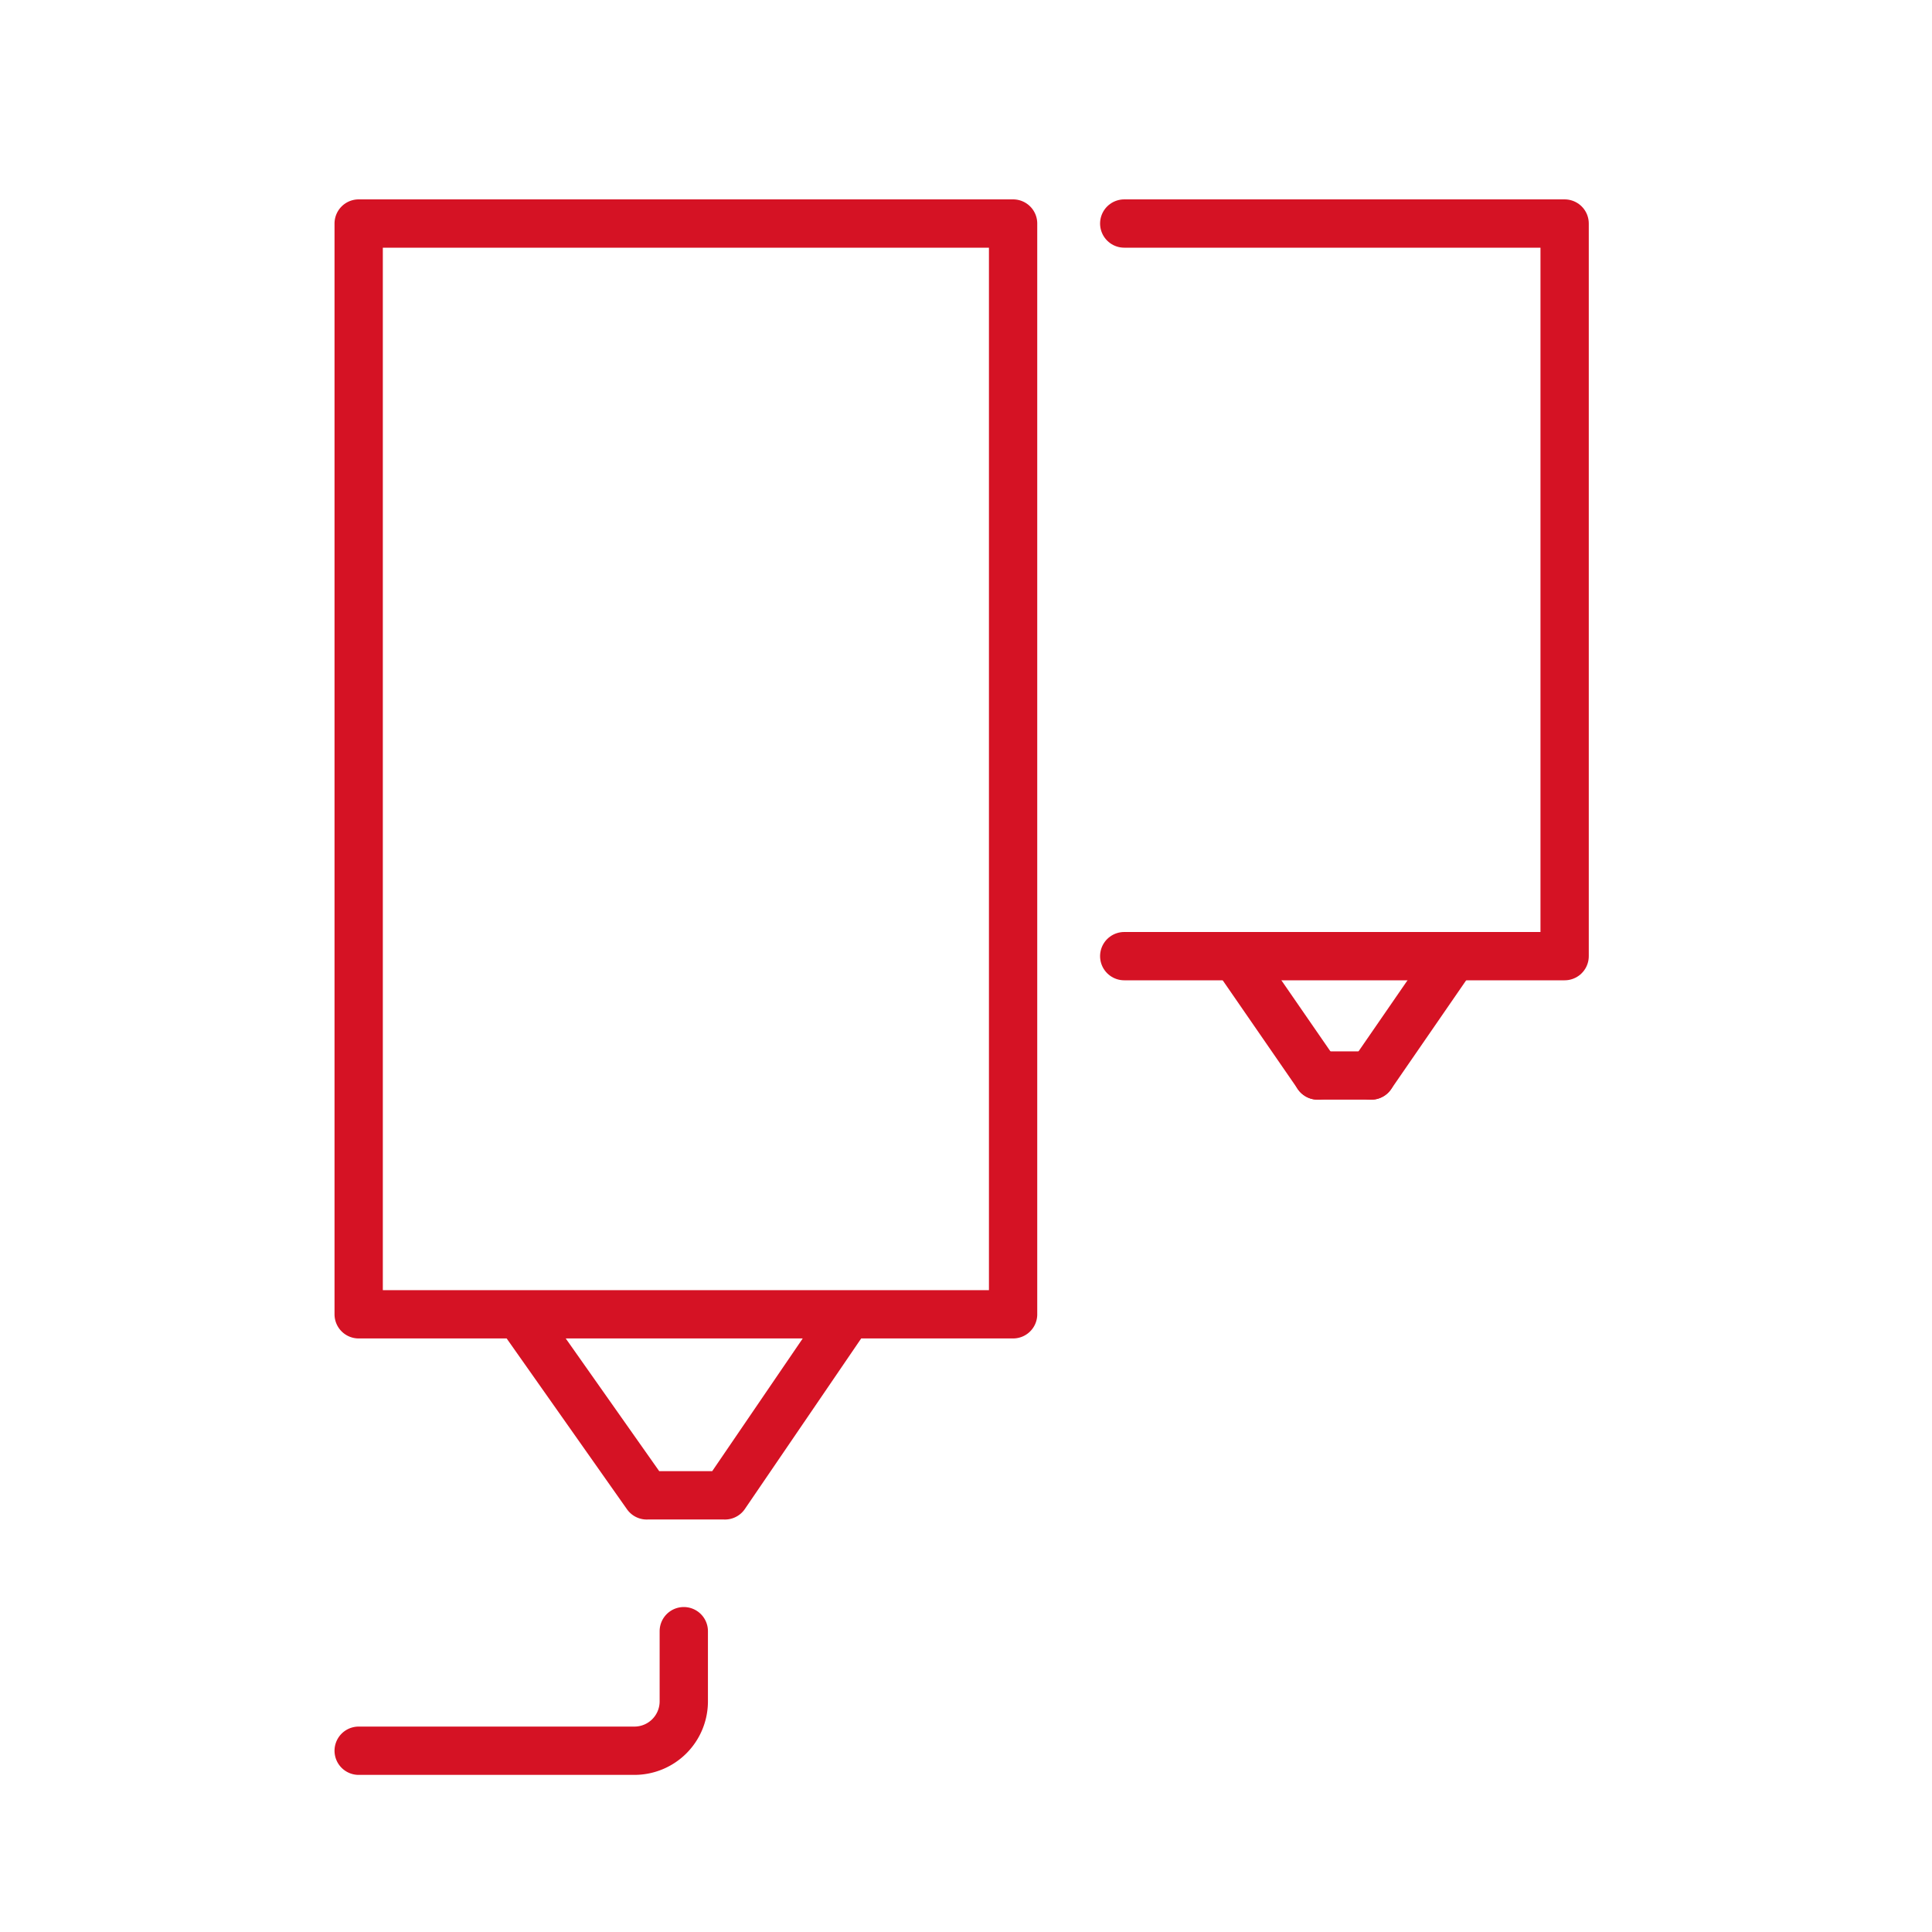
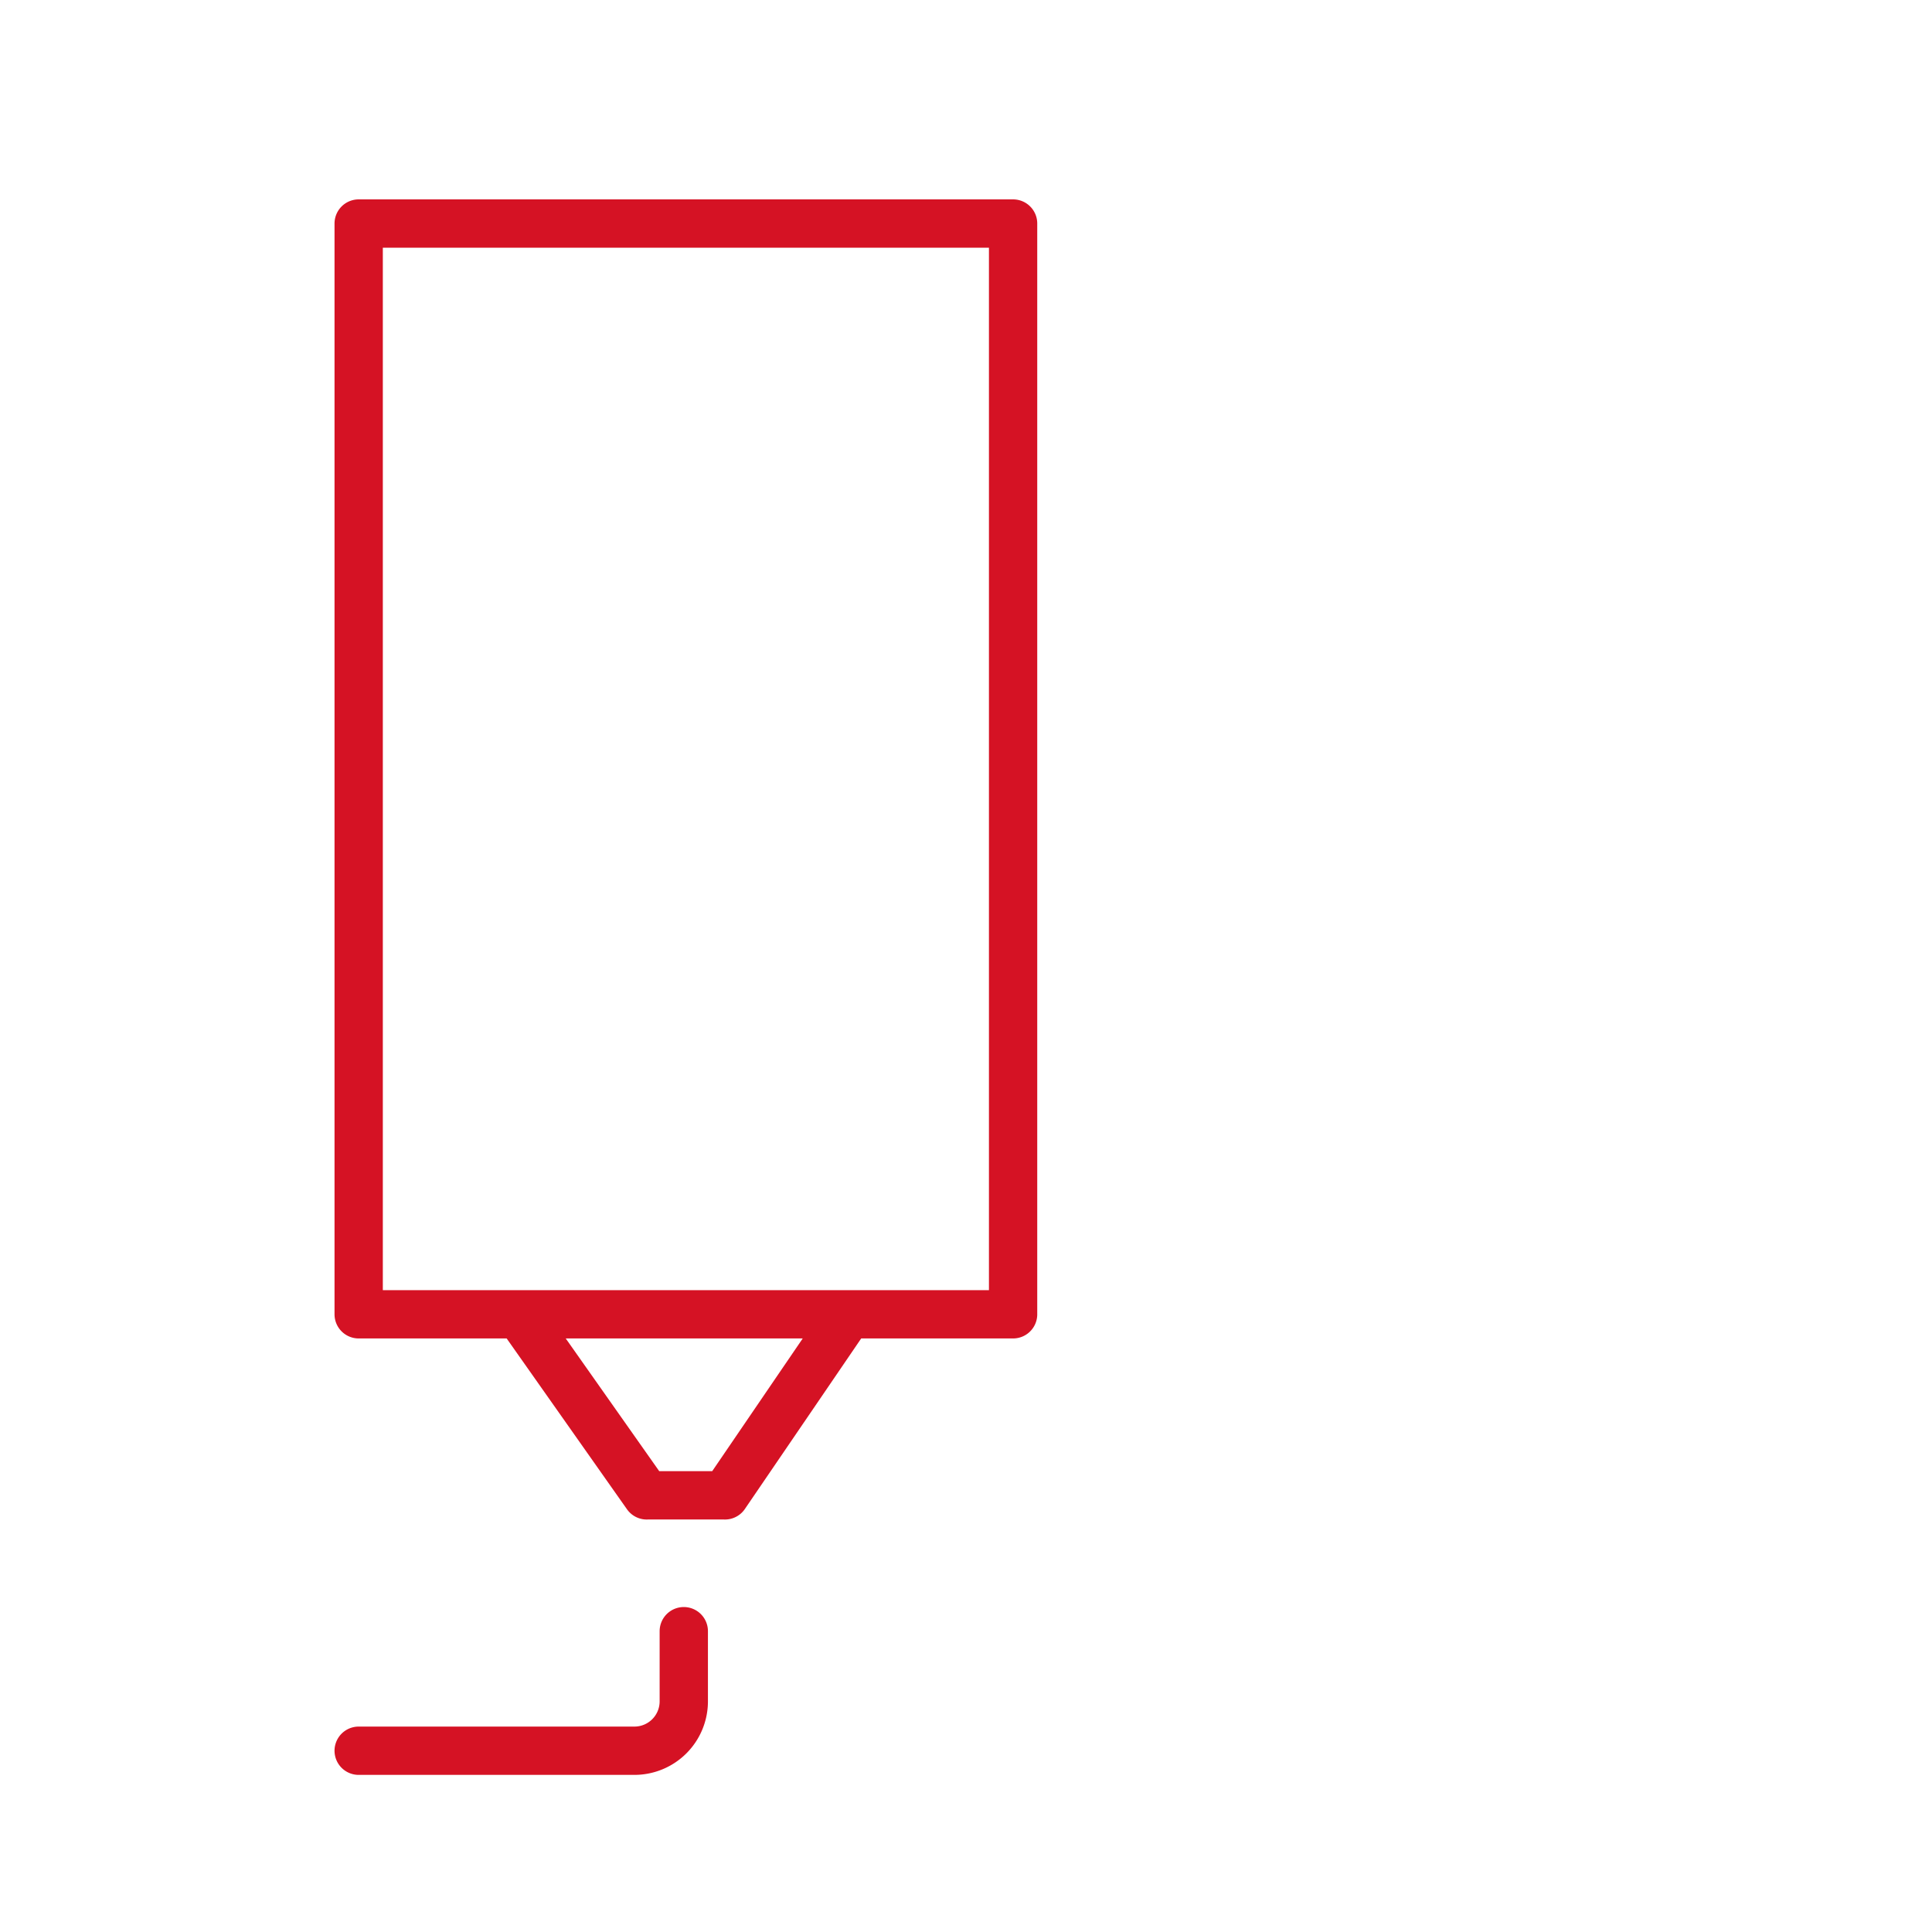
<svg xmlns="http://www.w3.org/2000/svg" width="40" height="40" viewBox="0 0 40 40">
  <defs>
    <clipPath id="clip-path">
      <rect id="Rectangle_2708" data-name="Rectangle 2708" width="26.223" height="32.87" fill="none" />
    </clipPath>
  </defs>
  <g id="double_printhead_ico_40px" transform="translate(-696 -1664)">
-     <rect id="Rectangle_2732" data-name="Rectangle 2732" width="40" height="40" transform="translate(696 1664)" fill="none" />
    <rect id="Rectangle_2735" data-name="Rectangle 2735" width="40" height="40" transform="translate(696 1664)" fill="none" />
    <g id="Group_3347" data-name="Group 3347" transform="translate(702.798 1668)">
      <g id="Group_3346" data-name="Group 3346" transform="translate(0 0)" clip-path="url(#clip-path)">
        <path id="Path_3322" data-name="Path 3322" d="M.5,23.083V21.719m0,.682V.5m0,22.583V21.719m0,10.4H6.209a1.022,1.022,0,0,0,1.022-1.022V29.644m-.767-2.813H8.083m2.557-3.748L8.083,26.832m-4.26-3.749,2.641,3.749M.5.5H14.049V23.083H.5M.5,1.864V.5" transform="translate(0.128 0.128)" fill="none" stroke="#d51224" stroke-linecap="round" stroke-linejoin="round" stroke-width="1" />
-         <line id="Line_766" data-name="Line 766" x2="1.108" transform="translate(20.483 18.267)" fill="none" stroke="#d51224" stroke-linecap="round" stroke-linejoin="round" stroke-width="1" />
-         <line id="Line_767" data-name="Line 767" x1="1.704" y2="2.472" transform="translate(21.591 15.796)" fill="none" stroke="#d51224" stroke-linecap="round" stroke-linejoin="round" stroke-width="1" />
-         <line id="Line_768" data-name="Line 768" x2="1.706" y2="2.472" transform="translate(18.779 15.796)" fill="none" stroke="#d51224" stroke-linecap="round" stroke-linejoin="round" stroke-width="1" />
-         <path id="Path_3323" data-name="Path 3323" d="M13.12.5h9.118V15.668H13.12" transform="translate(3.358 0.128)" fill="none" stroke="#d51224" stroke-linecap="round" stroke-linejoin="round" stroke-width="1" />
      </g>
    </g>
  </g>
</svg>